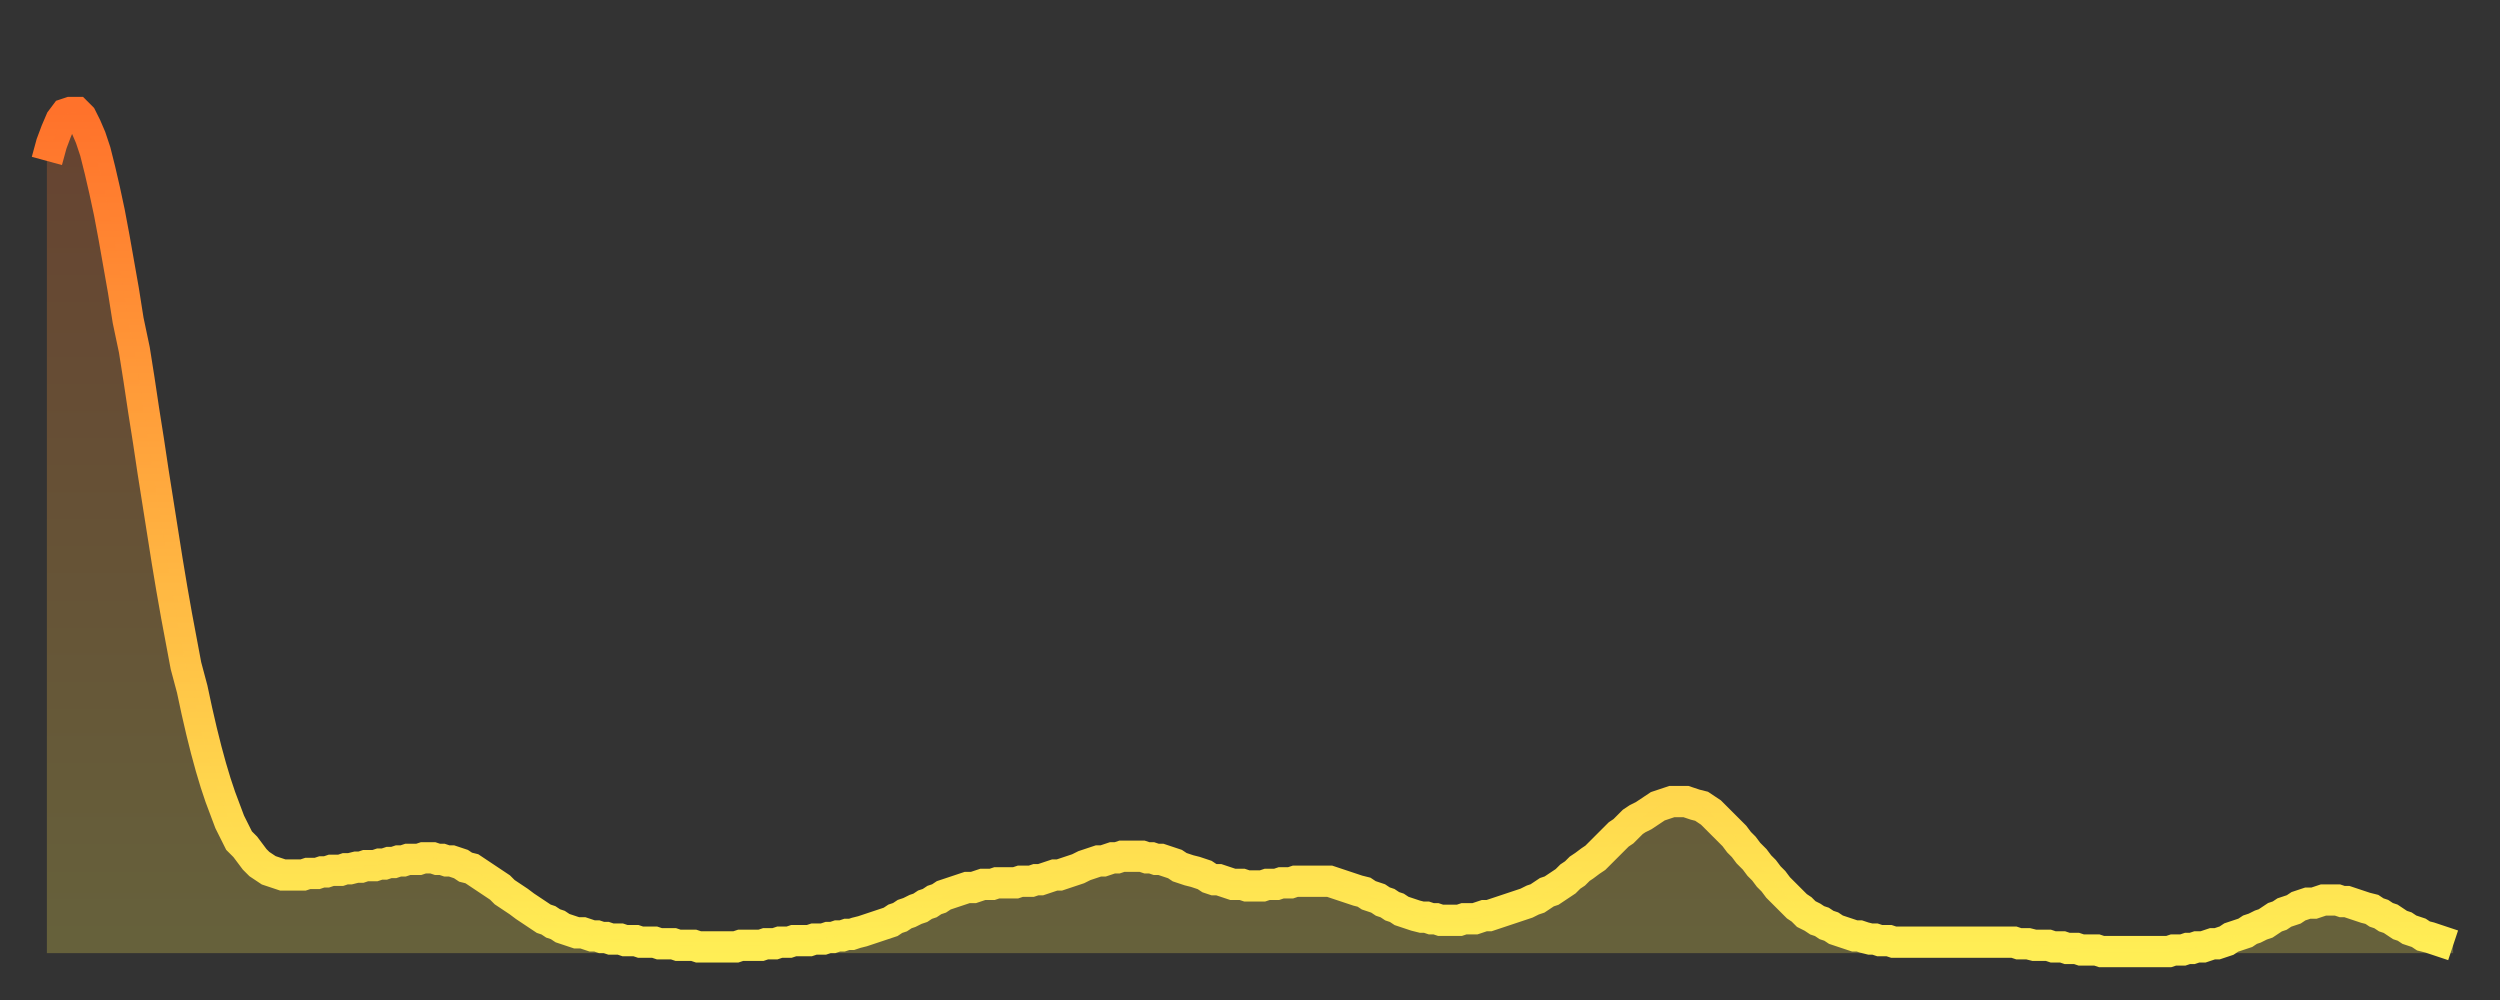
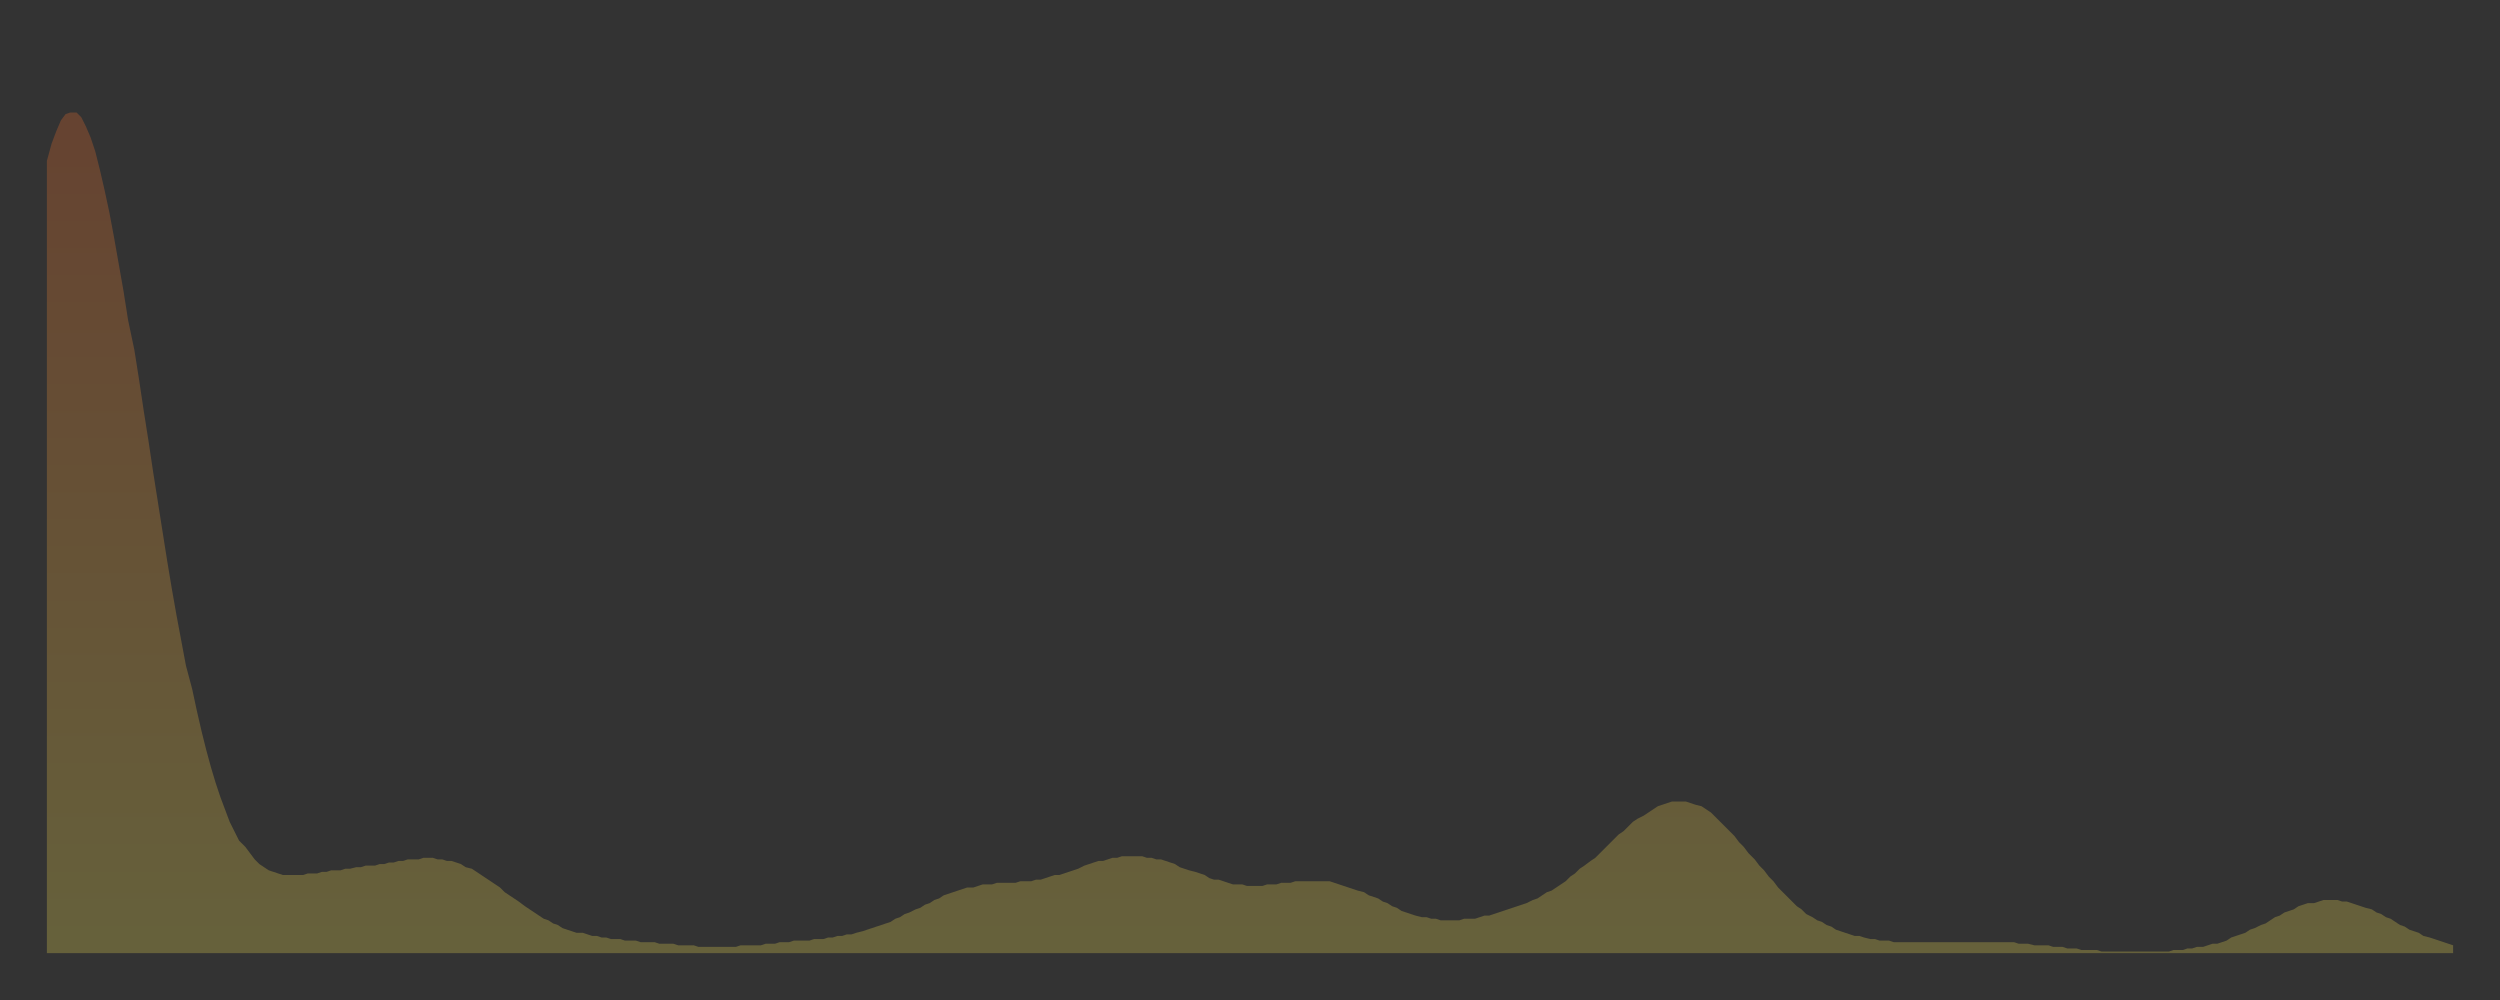
<svg xmlns="http://www.w3.org/2000/svg" baseProfile="full" height="64" version="1.1" width="160">
  <rect width="100%" height="100%" fill="#333333" stroke="none" />
  <defs>
    <linearGradient id="id76514" x1="0" x2="0" y1="0" y2="1">
      <stop offset="0%" stop-color="#ff722b" />
      <stop offset="50%" stop-color="#ffb040" />
      <stop offset="100%" stop-color="#ffee55" />
    </linearGradient>
  </defs>
  <g transform="translate(3,3)">
    <g>
-       <path d="M 0.0 7.3 0.3 6.2 0.6 5.4 0.9 4.7 1.2 4.3 1.5 4.2 1.9 4.2 2.2 4.5 2.5 5.1 2.8 5.8 3.1 6.7 3.4 7.9 3.7 9.2 4.0 10.6 4.3 12.2 4.6 13.9 4.9 15.6 5.2 17.5 5.6 19.4 5.9 21.3 6.2 23.3 6.5 25.2 6.8 27.2 7.1 29.1 7.4 31.0 7.7 32.9 8.0 34.7 8.3 36.4 8.6 38.0 8.9 39.6 9.3 41.1 9.6 42.5 9.9 43.8 10.2 45.0 10.5 46.1 10.8 47.1 11.1 48.0 11.4 48.8 11.7 49.6 12.0 50.2 12.3 50.8 12.7 51.2 13.0 51.6 13.3 52.0 13.6 52.3 13.9 52.5 14.2 52.7 14.5 52.8 14.8 52.9 15.1 53.0 15.4 53.0 15.7 53.0 16.0 53.0 16.4 53.0 16.7 52.9 17.0 52.9 17.3 52.9 17.6 52.8 17.9 52.8 18.2 52.7 18.5 52.7 18.8 52.7 19.1 52.6 19.4 52.6 19.8 52.5 20.1 52.5 20.4 52.4 20.7 52.4 21.0 52.4 21.3 52.3 21.6 52.3 21.9 52.2 22.2 52.2 22.5 52.1 22.8 52.1 23.1 52.0 23.5 52.0 23.8 52.0 24.1 51.9 24.4 51.9 24.7 51.9 25.0 52.0 25.3 52.0 25.6 52.1 25.9 52.1 26.2 52.2 26.5 52.3 26.8 52.5 27.2 52.6 27.5 52.8 27.8 53.0 28.1 53.2 28.4 53.4 28.7 53.6 29.0 53.8 29.3 54.1 29.6 54.3 29.9 54.5 30.2 54.7 30.6 55.0 30.9 55.2 31.2 55.4 31.5 55.6 31.8 55.8 32.1 55.9 32.4 56.1 32.7 56.2 33.0 56.4 33.3 56.5 33.6 56.6 33.9 56.7 34.3 56.7 34.6 56.8 34.9 56.9 35.2 56.9 35.5 57.0 35.8 57.0 36.1 57.1 36.4 57.1 36.7 57.1 37.0 57.2 37.3 57.2 37.7 57.2 38.0 57.3 38.3 57.3 38.6 57.3 38.9 57.3 39.2 57.4 39.5 57.4 39.8 57.4 40.1 57.4 40.4 57.5 40.7 57.5 41.0 57.5 41.4 57.5 41.7 57.6 42.0 57.6 42.3 57.6 42.6 57.6 42.9 57.6 43.2 57.6 43.5 57.6 43.8 57.6 44.1 57.6 44.4 57.5 44.7 57.5 45.1 57.5 45.4 57.5 45.7 57.5 46.0 57.4 46.3 57.4 46.6 57.4 46.9 57.3 47.2 57.3 47.5 57.3 47.8 57.2 48.1 57.2 48.5 57.2 48.8 57.2 49.1 57.1 49.4 57.1 49.7 57.1 50.0 57.0 50.3 57.0 50.6 56.9 50.9 56.9 51.2 56.8 51.5 56.8 51.8 56.7 52.2 56.6 52.5 56.5 52.8 56.4 53.1 56.3 53.4 56.2 53.7 56.1 54.0 56.0 54.3 55.8 54.6 55.7 54.9 55.5 55.2 55.4 55.6 55.2 55.9 55.1 56.2 54.9 56.5 54.8 56.8 54.6 57.1 54.5 57.4 54.3 57.7 54.2 58.0 54.1 58.3 54.0 58.6 53.9 58.9 53.8 59.3 53.8 59.6 53.7 59.9 53.6 60.2 53.6 60.5 53.6 60.8 53.5 61.1 53.5 61.4 53.5 61.7 53.5 62.0 53.5 62.3 53.4 62.6 53.4 63.0 53.4 63.3 53.3 63.6 53.3 63.9 53.2 64.2 53.1 64.5 53.0 64.8 53.0 65.1 52.9 65.4 52.8 65.7 52.7 66.0 52.6 66.4 52.4 66.7 52.3 67.0 52.2 67.3 52.1 67.6 52.1 67.9 52.0 68.2 51.9 68.5 51.9 68.8 51.8 69.1 51.8 69.4 51.8 69.7 51.8 70.1 51.8 70.4 51.9 70.7 51.9 71.0 52.0 71.3 52.0 71.6 52.1 71.9 52.2 72.2 52.3 72.5 52.5 72.8 52.6 73.1 52.7 73.5 52.8 73.8 52.9 74.1 53.0 74.4 53.2 74.7 53.3 75.0 53.3 75.3 53.4 75.6 53.5 75.9 53.6 76.2 53.6 76.5 53.6 76.8 53.7 77.2 53.7 77.5 53.7 77.8 53.7 78.1 53.6 78.4 53.6 78.7 53.6 79.0 53.5 79.3 53.5 79.6 53.5 79.9 53.4 80.2 53.4 80.5 53.4 80.9 53.4 81.2 53.4 81.5 53.4 81.8 53.4 82.1 53.4 82.4 53.5 82.7 53.6 83.0 53.7 83.3 53.8 83.6 53.9 83.9 54.0 84.3 54.1 84.6 54.3 84.9 54.4 85.2 54.5 85.5 54.7 85.8 54.8 86.1 55.0 86.4 55.1 86.7 55.3 87.0 55.4 87.3 55.5 87.6 55.6 88.0 55.7 88.3 55.7 88.6 55.8 88.9 55.8 89.2 55.9 89.5 55.9 89.8 55.9 90.1 55.9 90.4 55.9 90.7 55.8 91.0 55.8 91.4 55.8 91.7 55.7 92.0 55.6 92.3 55.6 92.6 55.5 92.9 55.4 93.2 55.3 93.5 55.2 93.8 55.1 94.1 55.0 94.4 54.9 94.7 54.8 95.1 54.6 95.4 54.5 95.7 54.3 96.0 54.1 96.3 54.0 96.6 53.8 96.9 53.6 97.2 53.4 97.5 53.1 97.8 52.9 98.1 52.6 98.4 52.4 98.8 52.1 99.1 51.9 99.4 51.6 99.7 51.3 100.0 51.0 100.3 50.7 100.6 50.4 100.9 50.2 101.2 49.9 101.5 49.6 101.8 49.4 102.2 49.2 102.5 49.0 102.8 48.8 103.1 48.6 103.4 48.5 103.7 48.4 104.0 48.3 104.3 48.3 104.6 48.3 104.9 48.3 105.2 48.4 105.5 48.5 105.9 48.6 106.2 48.8 106.5 49.0 106.8 49.3 107.1 49.6 107.4 49.9 107.7 50.2 108.0 50.5 108.3 50.9 108.6 51.2 108.9 51.6 109.3 52.0 109.6 52.4 109.9 52.7 110.2 53.1 110.5 53.4 110.8 53.8 111.1 54.1 111.4 54.4 111.7 54.7 112.0 55.0 112.3 55.2 112.6 55.5 113.0 55.7 113.3 55.9 113.6 56.0 113.9 56.2 114.2 56.3 114.5 56.5 114.8 56.6 115.1 56.7 115.4 56.8 115.7 56.9 116.0 56.9 116.3 57.0 116.7 57.1 117.0 57.1 117.3 57.2 117.6 57.2 117.9 57.2 118.2 57.3 118.5 57.3 118.8 57.3 119.1 57.3 119.4 57.3 119.7 57.3 120.1 57.3 120.4 57.3 120.7 57.3 121.0 57.3 121.3 57.3 121.6 57.3 121.9 57.3 122.2 57.3 122.5 57.3 122.8 57.3 123.1 57.3 123.4 57.3 123.8 57.3 124.1 57.3 124.4 57.3 124.7 57.3 125.0 57.3 125.3 57.3 125.6 57.3 125.9 57.3 126.2 57.4 126.5 57.4 126.8 57.4 127.2 57.5 127.5 57.5 127.8 57.5 128.1 57.5 128.4 57.6 128.7 57.6 129.0 57.6 129.3 57.7 129.6 57.7 129.9 57.7 130.2 57.8 130.5 57.8 130.9 57.8 131.2 57.8 131.5 57.9 131.8 57.9 132.1 57.9 132.4 57.9 132.7 57.9 133.0 57.9 133.3 57.9 133.6 57.9 133.9 57.9 134.2 57.9 134.6 57.9 134.9 57.9 135.2 57.9 135.5 57.9 135.8 57.9 136.1 57.8 136.4 57.8 136.7 57.8 137.0 57.7 137.3 57.7 137.6 57.6 138.0 57.6 138.3 57.5 138.6 57.4 138.9 57.4 139.2 57.3 139.5 57.2 139.8 57.0 140.1 56.9 140.4 56.8 140.7 56.7 141.0 56.5 141.3 56.4 141.7 56.2 142.0 56.1 142.3 55.9 142.6 55.7 142.9 55.6 143.2 55.4 143.5 55.3 143.8 55.2 144.1 55.0 144.4 54.9 144.7 54.8 145.1 54.8 145.4 54.7 145.7 54.6 146.0 54.6 146.3 54.6 146.6 54.6 146.9 54.7 147.2 54.7 147.5 54.8 147.8 54.9 148.1 55.0 148.4 55.1 148.8 55.2 149.1 55.4 149.4 55.5 149.7 55.7 150.0 55.8 150.3 56.0 150.6 56.2 150.9 56.3 151.2 56.5 151.5 56.6 151.8 56.7 152.1 56.9 152.5 57.0 152.8 57.1 153.1 57.2 153.4 57.3 153.7 57.4 154.0 57.5" fill="none" id="graph-curve" opacity="1" stroke="url(#id76514)" stroke-width="2" />
      <path d="M 0 58 L 0.0 7.3 0.3 6.2 0.6 5.4 0.9 4.7 1.2 4.3 1.5 4.2 1.9 4.2 2.2 4.5 2.5 5.1 2.8 5.8 3.1 6.7 3.4 7.9 3.7 9.2 4.0 10.6 4.3 12.2 4.6 13.9 4.9 15.6 5.2 17.5 5.6 19.4 5.9 21.3 6.2 23.3 6.5 25.2 6.8 27.2 7.1 29.1 7.4 31.0 7.7 32.9 8.0 34.7 8.3 36.4 8.6 38.0 8.9 39.6 9.3 41.1 9.6 42.5 9.9 43.8 10.2 45.0 10.5 46.1 10.8 47.1 11.1 48.0 11.4 48.8 11.7 49.6 12.0 50.2 12.3 50.8 12.7 51.2 13.0 51.6 13.3 52.0 13.6 52.3 13.9 52.5 14.2 52.7 14.5 52.8 14.8 52.9 15.1 53.0 15.4 53.0 15.7 53.0 16.0 53.0 16.4 53.0 16.7 52.9 17.0 52.9 17.3 52.9 17.6 52.8 17.9 52.8 18.2 52.7 18.5 52.7 18.8 52.7 19.1 52.6 19.4 52.6 19.8 52.5 20.1 52.5 20.4 52.4 20.7 52.4 21.0 52.4 21.3 52.3 21.6 52.3 21.9 52.2 22.2 52.2 22.5 52.1 22.8 52.1 23.1 52.0 23.5 52.0 23.8 52.0 24.1 51.9 24.4 51.9 24.7 51.9 25.0 52.0 25.3 52.0 25.6 52.1 25.9 52.1 26.2 52.2 26.5 52.3 26.8 52.5 27.2 52.6 27.5 52.8 27.8 53.0 28.1 53.2 28.4 53.4 28.7 53.6 29.0 53.8 29.3 54.1 29.6 54.3 29.9 54.5 30.2 54.7 30.6 55.0 30.9 55.2 31.2 55.4 31.5 55.6 31.8 55.8 32.1 55.9 32.4 56.1 32.7 56.2 33.0 56.4 33.3 56.5 33.6 56.6 33.9 56.7 34.3 56.7 34.6 56.8 34.9 56.9 35.2 56.9 35.5 57.0 35.8 57.0 36.1 57.1 36.4 57.1 36.7 57.1 37.0 57.2 37.3 57.2 37.7 57.2 38.0 57.3 38.3 57.3 38.6 57.3 38.9 57.3 39.2 57.4 39.5 57.4 39.8 57.4 40.1 57.4 40.4 57.5 40.7 57.5 41.0 57.5 41.4 57.5 41.7 57.6 42.0 57.6 42.3 57.6 42.6 57.6 42.9 57.6 43.2 57.6 43.5 57.6 43.8 57.6 44.1 57.6 44.4 57.5 44.7 57.5 45.1 57.5 45.4 57.5 45.7 57.5 46.0 57.4 46.3 57.4 46.6 57.4 46.9 57.3 47.2 57.3 47.5 57.3 47.8 57.2 48.1 57.2 48.5 57.2 48.8 57.2 49.1 57.1 49.4 57.1 49.7 57.1 50.0 57.0 50.3 57.0 50.6 56.9 50.9 56.9 51.2 56.8 51.5 56.8 51.8 56.7 52.2 56.6 52.5 56.5 52.8 56.4 53.1 56.3 53.4 56.2 53.7 56.1 54.0 56.0 54.3 55.8 54.6 55.7 54.9 55.5 55.2 55.4 55.6 55.2 55.9 55.1 56.2 54.9 56.5 54.8 56.8 54.6 57.1 54.5 57.4 54.3 57.7 54.2 58.0 54.1 58.3 54.0 58.6 53.9 58.9 53.8 59.3 53.8 59.6 53.7 59.9 53.6 60.2 53.6 60.5 53.6 60.8 53.5 61.1 53.5 61.4 53.5 61.7 53.5 62.0 53.5 62.3 53.4 62.6 53.4 63.0 53.4 63.3 53.3 63.6 53.3 63.9 53.2 64.2 53.1 64.5 53.0 64.8 53.0 65.1 52.9 65.4 52.8 65.7 52.7 66.0 52.6 66.4 52.4 66.7 52.3 67.0 52.2 67.3 52.1 67.6 52.1 67.9 52.0 68.2 51.9 68.5 51.9 68.8 51.8 69.1 51.8 69.4 51.8 69.7 51.8 70.1 51.8 70.4 51.9 70.7 51.9 71.0 52.0 71.3 52.0 71.6 52.1 71.9 52.2 72.2 52.3 72.5 52.5 72.8 52.6 73.1 52.7 73.5 52.8 73.8 52.9 74.1 53.0 74.4 53.2 74.7 53.3 75.0 53.3 75.3 53.4 75.6 53.5 75.9 53.6 76.2 53.6 76.5 53.6 76.8 53.7 77.2 53.7 77.5 53.7 77.8 53.7 78.1 53.6 78.4 53.6 78.7 53.6 79.0 53.5 79.3 53.5 79.6 53.5 79.9 53.4 80.2 53.4 80.5 53.4 80.9 53.4 81.2 53.4 81.5 53.4 81.8 53.4 82.1 53.4 82.4 53.5 82.7 53.6 83.0 53.7 83.3 53.8 83.6 53.9 83.9 54.0 84.3 54.1 84.6 54.3 84.9 54.4 85.2 54.5 85.5 54.7 85.8 54.8 86.1 55.0 86.4 55.1 86.7 55.3 87.0 55.4 87.3 55.5 87.6 55.6 88.0 55.7 88.3 55.7 88.6 55.8 88.9 55.8 89.2 55.9 89.5 55.9 89.8 55.9 90.1 55.9 90.4 55.9 90.7 55.8 91.0 55.8 91.4 55.8 91.7 55.7 92.0 55.6 92.3 55.6 92.6 55.5 92.9 55.4 93.2 55.3 93.5 55.2 93.8 55.1 94.1 55.0 94.4 54.9 94.7 54.8 95.1 54.6 95.4 54.5 95.7 54.3 96.0 54.1 96.3 54.0 96.6 53.8 96.9 53.6 97.2 53.4 97.5 53.1 97.8 52.9 98.1 52.6 98.4 52.4 98.8 52.1 99.1 51.9 99.4 51.6 99.7 51.3 100.0 51.0 100.3 50.7 100.6 50.4 100.9 50.2 101.2 49.9 101.5 49.6 101.8 49.4 102.2 49.2 102.5 49.0 102.8 48.8 103.1 48.6 103.4 48.5 103.7 48.4 104.0 48.3 104.3 48.3 104.6 48.3 104.9 48.3 105.2 48.4 105.5 48.5 105.9 48.6 106.2 48.8 106.5 49.0 106.8 49.3 107.1 49.6 107.4 49.9 107.7 50.2 108.0 50.5 108.3 50.9 108.6 51.2 108.9 51.6 109.3 52.0 109.6 52.4 109.9 52.7 110.2 53.1 110.5 53.4 110.8 53.8 111.1 54.1 111.4 54.4 111.7 54.7 112.0 55.0 112.3 55.2 112.6 55.5 113.0 55.7 113.3 55.9 113.6 56.0 113.9 56.2 114.2 56.3 114.5 56.5 114.8 56.6 115.1 56.7 115.4 56.8 115.7 56.9 116.0 56.9 116.3 57.0 116.7 57.1 117.0 57.1 117.3 57.2 117.6 57.2 117.9 57.2 118.2 57.3 118.5 57.3 118.8 57.3 119.1 57.3 119.4 57.3 119.7 57.3 120.1 57.3 120.4 57.3 120.7 57.3 121.0 57.3 121.3 57.3 121.6 57.3 121.9 57.3 122.2 57.3 122.5 57.3 122.8 57.3 123.1 57.3 123.4 57.3 123.8 57.3 124.1 57.3 124.4 57.3 124.7 57.3 125.0 57.3 125.3 57.3 125.6 57.3 125.9 57.3 126.2 57.4 126.5 57.4 126.8 57.4 127.2 57.5 127.5 57.5 127.8 57.5 128.1 57.5 128.4 57.6 128.7 57.6 129.0 57.6 129.3 57.7 129.6 57.7 129.9 57.7 130.2 57.8 130.5 57.8 130.9 57.8 131.2 57.8 131.5 57.9 131.8 57.9 132.1 57.9 132.4 57.9 132.7 57.9 133.0 57.9 133.3 57.9 133.6 57.9 133.9 57.9 134.2 57.9 134.6 57.9 134.9 57.9 135.2 57.9 135.5 57.9 135.8 57.9 136.1 57.8 136.4 57.8 136.7 57.8 137.0 57.7 137.3 57.7 137.6 57.6 138.0 57.6 138.3 57.5 138.6 57.4 138.9 57.4 139.2 57.3 139.5 57.2 139.8 57.0 140.1 56.9 140.4 56.8 140.7 56.7 141.0 56.5 141.3 56.4 141.7 56.2 142.0 56.1 142.3 55.9 142.6 55.7 142.9 55.6 143.2 55.4 143.5 55.3 143.8 55.2 144.1 55.0 144.4 54.9 144.7 54.8 145.1 54.8 145.4 54.7 145.7 54.6 146.0 54.6 146.3 54.6 146.6 54.6 146.9 54.7 147.2 54.7 147.5 54.8 147.8 54.9 148.1 55.0 148.4 55.1 148.8 55.2 149.1 55.4 149.4 55.5 149.7 55.7 150.0 55.8 150.3 56.0 150.6 56.2 150.9 56.3 151.2 56.5 151.5 56.6 151.8 56.7 152.1 56.9 152.5 57.0 152.8 57.1 153.1 57.2 153.4 57.3 153.7 57.4 154.0 57.5 154 58" fill="url(#id76514)" fill-opacity=".25" id="graph-shadow" />
    </g>
  </g>
</svg>